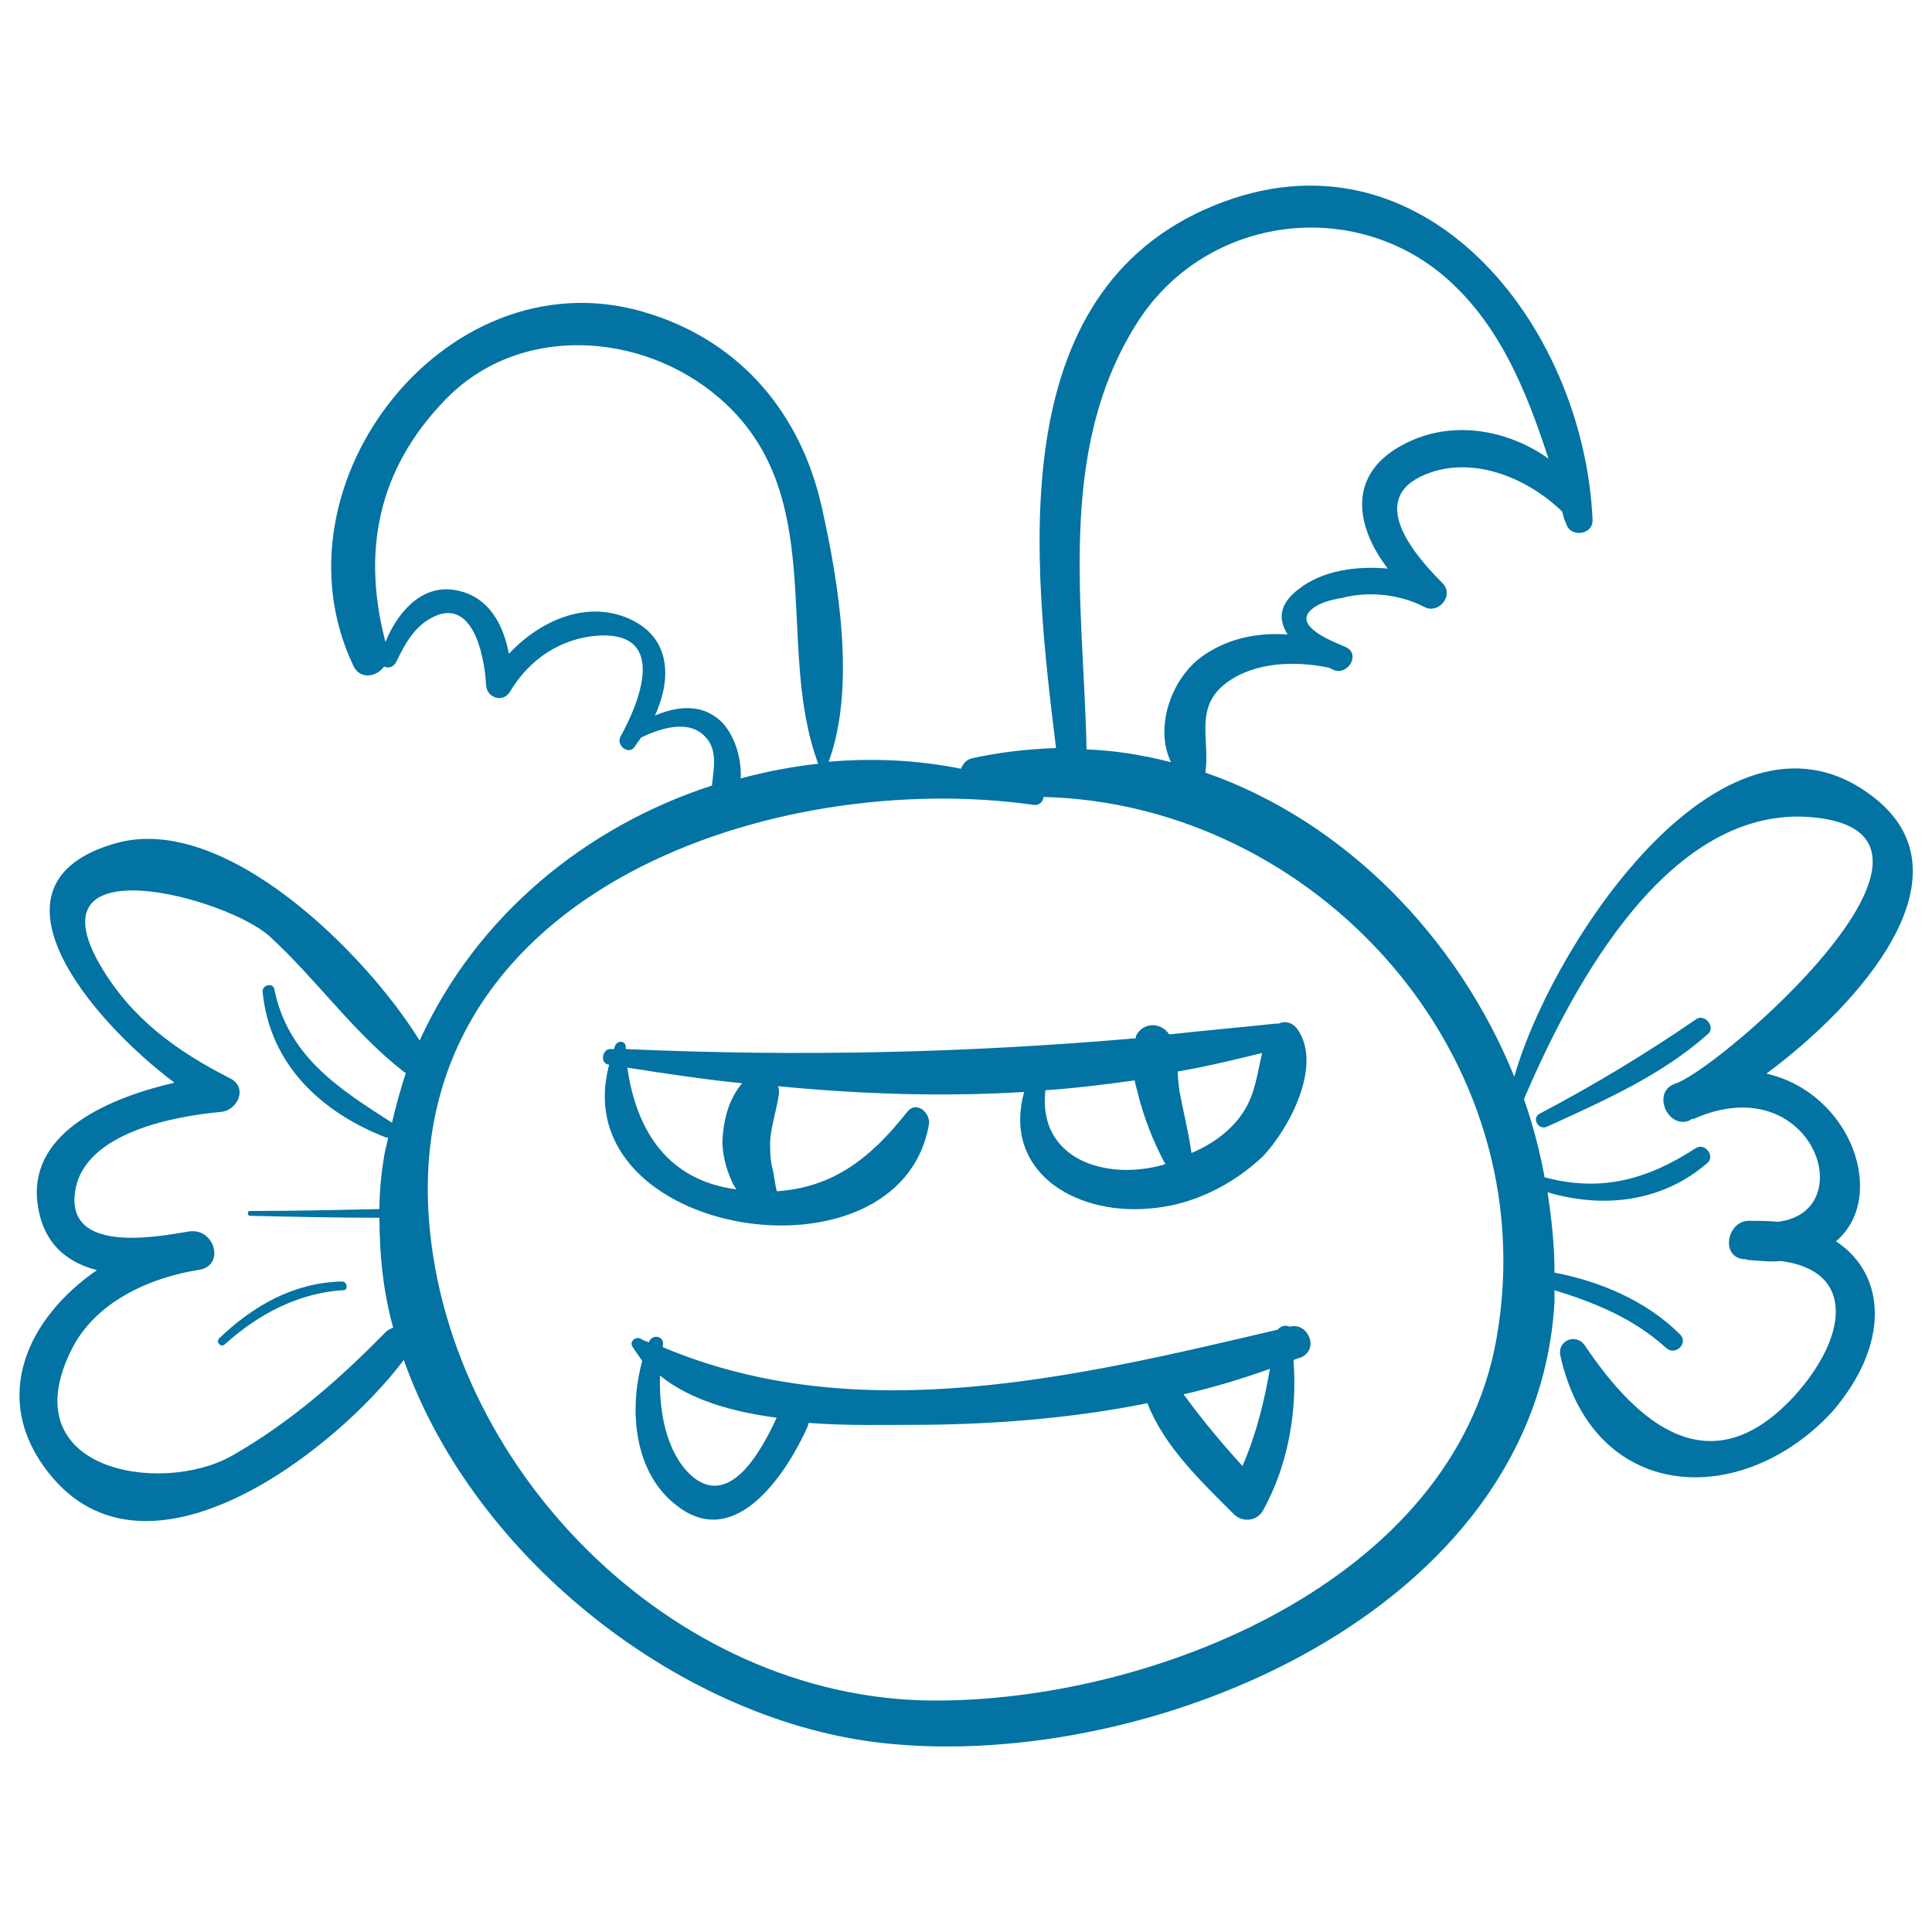
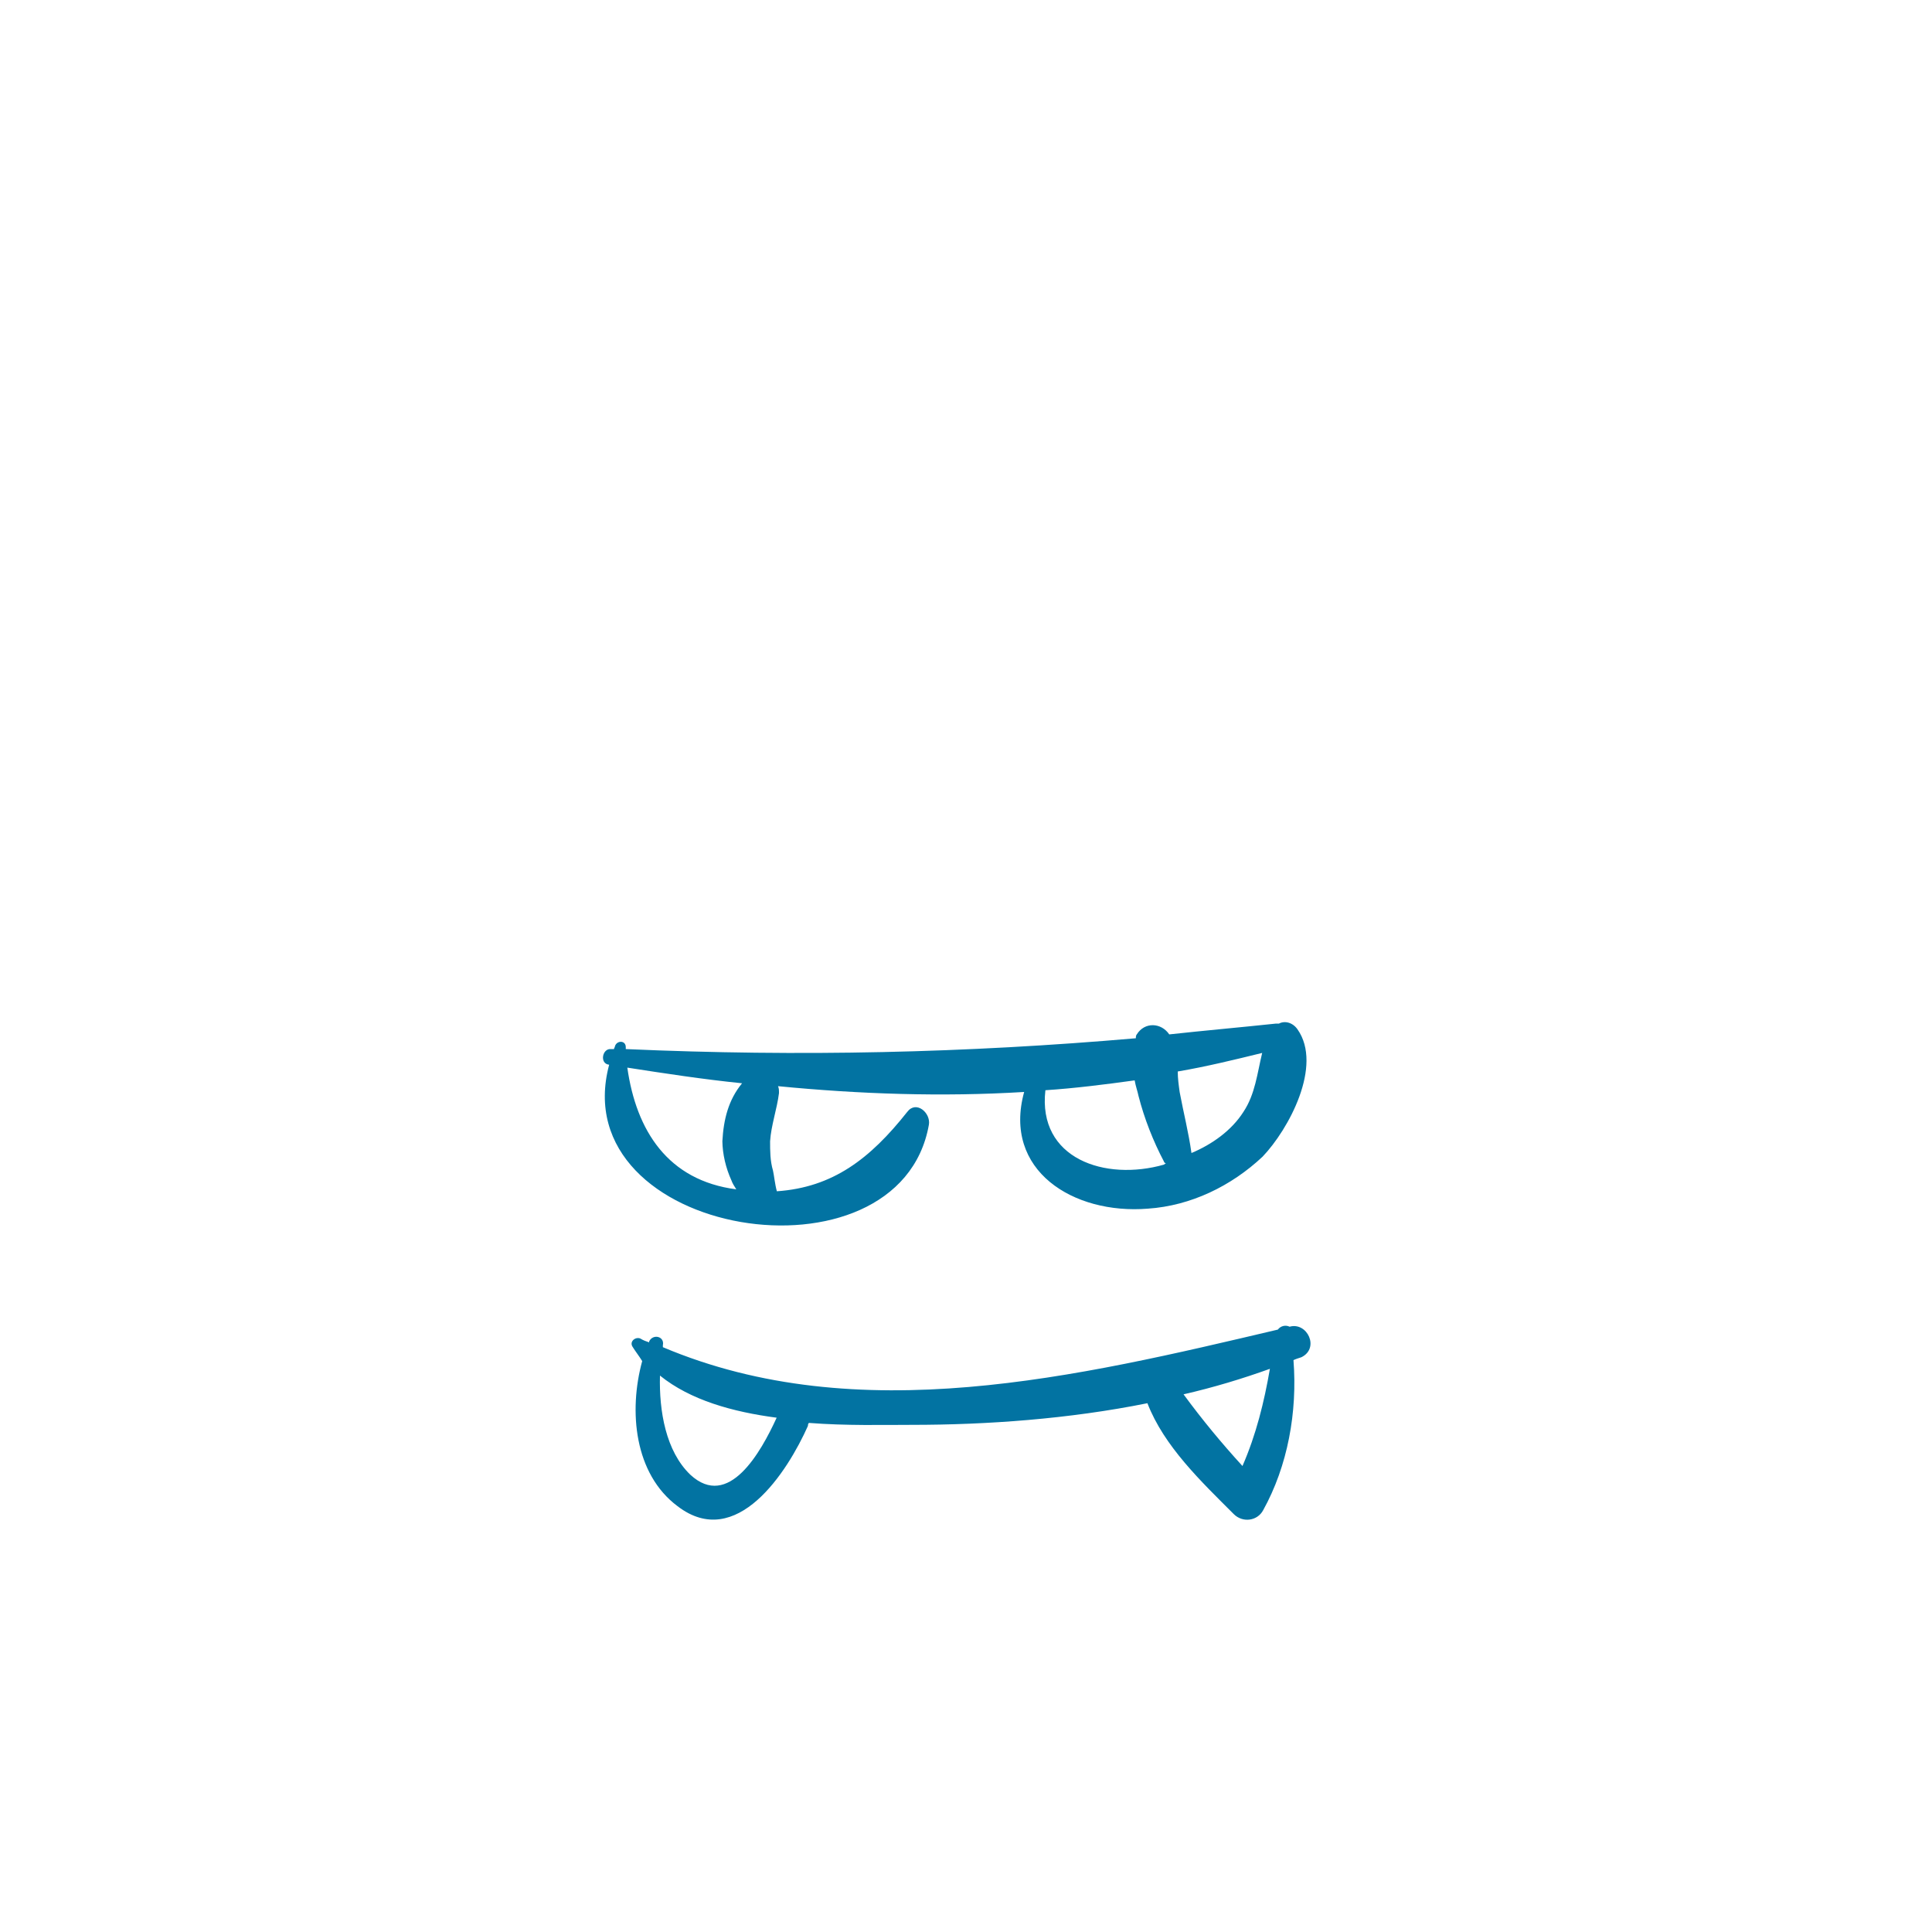
<svg xmlns="http://www.w3.org/2000/svg" viewBox="0 0 1000 1000" style="fill:#0273a2">
  <title>Halloween Scary Monster Candy SVG icon</title>
  <g>
    <g>
-       <path d="M950.3,642.5c26.9-22.8,8.1-76.7-36-86.8c49.3-36.6,105.1-101,57.9-141.1c-77.7-65-169.1,74.1-188.4,142.7c-29.4-72.6-88.3-132.5-159.9-157.4c2.5-17.3-6.1-34,11.2-46.7c14.7-10.7,35.5-11.2,52.8-7.6c0.5,0.5,1.5,0.5,2,1c7.6,3.6,14.7-8.1,6.6-11.7c-3-1.5-26.4-9.6-18.8-18.3c4.1-4.6,11.2-6.1,16.8-7.1c13.7-3.6,30-2,42.6,4.6c7.6,4.1,15.7-6.1,9.6-12.2c-16.8-16.8-40.1-45.7-6.1-57.4c23.9-8.1,50.8,3.6,68,20.3c0.5,2,1,4.1,2,6.1c2,7.6,14.2,6.1,13.7-2c-4.6-101.5-88.3-206.6-196-162.5c-110.2,45.2-93.4,185.3-81.7,280.8c-14.2,0.5-28.4,2-42.6,5.1c-3.6,0.5-5.6,3-6.6,5.6c-22.8-4.6-46.2-5.6-68.5-3.6c14.2-38.6,5.1-93.4-3.6-132c-10.7-47.7-41.1-84.3-87.8-99.5C233.4,128.2,137.4,250,183.1,345c3.6,7.1,12.2,5.1,15.7,0c2,1,4.6,0.5,6.1-2c5.1-10.7,10.7-20.8,22.3-24.9c19.3-6.1,23.9,25.4,24.4,36.6c0.5,6.6,8.6,9.1,12.2,3.6c10.2-17.3,26.9-28.4,47.2-29.4c34.5-1,19.8,35,10.2,52.3c-2.5,4.6,4.1,9.6,7.1,5.6c1-1.5,2-3,3.6-5.1l0,0c9.6-4.6,24.4-9.6,33-0.5c6.6,6.6,4.6,16.2,3.6,25.4c-65.5,21.3-121.9,67.5-151.3,132c-27.9-45.2-101-118.3-157.4-102.1c-73.1,20.8-12.2,91.9,30.5,123.9c-33,7.6-74.1,24.9-71.1,60.4c2,21.8,14.7,32.5,31,36.6c-35.5,24.4-55.9,66-24.9,105.1C76,826.8,173.5,751.1,209,703.9c36.6,103.6,145.2,187.9,249.8,198.5c137.1,14.2,336.6-68,345.8-228.5c0-2,0-4.1,0-6.1c21.3,6.6,41.1,14.7,57.9,30c4.6,4.1,11.7-2.5,7.1-7.1c-17.3-17.3-41.1-27.4-65-32c0-14.2-1.5-27.9-3.6-41.6c28.9,8.6,59.4,5.1,82.8-15.2c4.1-3.6-1.5-10.7-6.1-7.6c-24.9,16.2-48.7,22.8-77.7,15.2h-0.5c-2.5-13.7-6.1-27.4-10.7-40.6c25.4-59.4,77.2-157.4,154.9-145.2c79.7,12.7-49.8,125.9-75.1,136.6l0,0c-1,0.5-1.5,0.5-2.5,1c-10.7,4.6-3,22.8,8.1,18.8c0.5-0.5,1.5-1,2.5-1l0,0c60.9-26.9,87.3,47.7,43.7,53.3c-5.1-0.5-10.2-0.5-15.7-0.5c-10.7,0.5-14.2,18.3-2.5,19.8c1,0,1.5,0,2.5,0.5l0,0c0.5,0,0.5,0,1,0c5.6,0.5,11.2,1,16.2,0.5c38.6,5.1,34.5,39.1,7.1,69.6c-43.2,47.2-80.7,15.7-108.7-25.9c-4.6-6.6-14.2-2.5-12.7,5.1c16.8,76.2,93.4,80.2,140.6,29.4C978.2,696.3,976.7,659.8,950.3,642.5z M202.9,581.1c-27.9-17.8-53.8-34.5-60.9-69c-0.5-3.6-6.1-2.5-6.1,1c3.6,37.6,30,62.5,64,75.7c0.5,0,0.5,0,1,0c-0.5,3-1.5,6.1-2,9.1c-1.5,9.1-2.5,18.3-2.5,27.9l0,0c-22.3,0.5-44.7,1-67,1c-1.5,0-1.5,2.5,0,2.5c22.3,0.5,44.7,1,67,1l0,0c0,19.3,2,38.6,7.1,56.9c-1,0.5-2.5,1-3.6,2c-24.4,24.9-49.8,47.2-80.2,64.5C83.1,774,5.9,761.3,36.9,698.8c12.2-24.9,40.6-37.6,66.5-41.6c13.2-2.5,7.6-21.8-5.6-19.8c-15.2,2.5-64,12.2-58.9-20.8c4.6-31,53.3-39.1,75.7-41.1c8.6-1,13.7-12.7,4.6-17.3c-27.9-14.2-51.3-31-67.5-58.9c-36-62.5,66-34.5,87.8-14.7c24.4,22.3,43.7,50.3,70.1,70.6h0.5C207.5,563.3,205,571.9,202.9,581.1z M587.8,168.3c34.5-55.8,109.7-66.5,158.4-26.4c29.4,24.4,43.7,59.9,55.3,95.5c-21.3-15.2-50.3-20.3-74.6-7.6c-30.5,15.7-24.9,43.2-8.6,64.5c-16.2-1.5-34,1-46.2,10.7c-10.7,8.1-10.2,16.2-5.6,23.4c-14.7-1-29.4,1.5-42.6,10.2c-16.8,10.7-26.9,37.1-17.8,55.9c-14.2-3.6-28.9-6.1-43.7-6.6C560.9,314,546.7,234.3,587.8,168.3z M339,370.4c8.6-18.8,8.6-40.6-13.7-50.3c-22.3-9.6-46.2,1.5-61.9,18.3c-3-15.7-10.7-30-27.9-33c-17.8-3-30,12.2-36,26.9c-12.2-46.7-4.1-88.9,30.5-124.9c38.1-40.1,102.1-36,142.2-1.5c57.9,49.8,28.4,127.9,51.3,189.4c-13.7,1.5-26.9,4.1-40.1,7.6c0.5-11.2-3.6-23.4-10.7-30C362.4,363.8,349.7,365.8,339,370.4z M774.6,692.8c-22.3,126.4-179.2,187.9-291.4,187.4c-136.1-0.5-254.4-122.4-261.5-253.9C213.1,459.7,402.5,397.8,535,416.6c3,0.5,5.1-2,5.1-4.1C680.7,416,800.5,546,774.6,692.8z" />
-       <path d="M177,663.3c-24.9,0.5-46.2,12.7-63.5,29.4c-2,2,1,5.1,3,3c16.8-15.2,37.6-26.4,60.9-27.9C180.1,668.4,180.1,663.3,177,663.3z" />
-       <path d="M877.7,527.7c-25.9,17.8-52.8,34-80.7,48.7c-4.6,2.5-0.5,9.1,4.1,6.6c28.9-13.2,58.9-26.4,82.8-47.7C888.4,531.8,882.3,524.2,877.7,527.7z" />
      <path d="M667.5,686.7L667.5,686.7c-2-1-4.6-0.5-6.1,1.5c-103.6,24.4-217.3,51.8-318.3,9.1c0-0.5,0-1,0-1c1-4.6-5.1-6.1-7.1-2c0,0,0,0,0,0.5c-1.5-0.5-3-1-4.6-2c-2.5-1-5.6,1.5-4.1,4.1c1.5,2.5,3.6,5.1,5.1,7.6c-7.1,25.9-4.1,58.4,18.3,75.1c30.5,23.4,56.9-17.8,67.5-41.6c0-0.5,0-1,0.5-1.5c19.3,1.5,38.6,1,53.3,1c38.6,0,81.2-3,121.9-11.2l0,0c8.6,22.3,27.9,40.6,44.7,57.4c4.6,4.6,12.2,3.6,15.2-2c12.7-22.9,17.8-50.8,15.7-77.7c1-0.5,2.5-1,4.1-1.5C683.2,697.8,676.6,684.1,667.5,686.7z M357.3,763.3c-12.7-12.2-16.2-33-15.7-51.3c15.7,12.7,37.6,18.8,60.4,21.8C393.8,751.7,377.1,781.6,357.3,763.3z M643.1,758.8c-10.7-11.7-20.8-23.9-30.5-37.1c15.7-3.6,30.5-8.1,44.7-13.2C654.3,725.8,650.2,742.5,643.1,758.8z" />
      <path d="M671.6,532.8c-2.5-3.6-6.6-4.6-9.6-3c-0.5,0-1,0-1.5,0c-18.8,2-37.1,3.6-55.3,5.6l0,0c-4.1-6.1-12.7-6.6-16.8,0c-0.5,0.5-0.5,1.5-0.5,2c-87.8,7.6-173.6,9.6-264,5.6c0-0.5,0-0.5,0-1c0-3.6-4.6-3.6-5.6-0.5c0,0.5-0.5,1-0.5,1.5c-0.5,0-1,0-1.5,0c-4.6-0.5-6.1,7.6-1,8.1c-23.9,89.4,150.3,117.3,165.5,31c1-6.1-6.6-12.7-11.2-6.6c-19.3,24.4-38.6,39.1-67.5,41.1c-1-3.6-1.5-8.6-2-10.7c-1.5-5.1-1.5-10.2-1.5-15.2c0.5-8.1,3.6-16.8,4.6-24.9c0-1.5,0-2.5-0.5-3.6c42.1,4.1,84.8,5.6,127.4,3c-11.2,40.6,25.4,63.5,64,60.4c22.3-1.5,43.2-11.7,59.4-26.9C667,584.6,684.8,551.6,671.6,532.8z M378.6,611c0.5,1.5,1.5,3,2.5,4.6c-35.5-4.6-51.8-30.5-56.4-63c19.3,3,39.6,6.1,59.4,8.1c-7.1,8.6-9.6,18.8-10.2,30C374,597.3,375.6,604.4,378.6,611z M541.1,564.3c15.2-1,31-3,46.2-5.1c0.5,3,1.5,5.6,2,8.1c3,11.7,7.6,23.4,13.2,34c0,0.5,0.5,0.5,1,1c-0.5,0-0.5,0-1,0.5C572,611.5,537,599.8,541.1,564.3z M643.6,575.5c-6.1,9.6-16.2,16.8-26.9,21.3c-1.5-10.7-4.1-20.8-6.1-31.5c-0.5-3.6-1-7.1-1-10.7c14.7-2.5,29.4-6.1,43.7-9.6C650.7,555.7,649.7,566.3,643.6,575.5z" />
    </g>
  </g>
</svg>